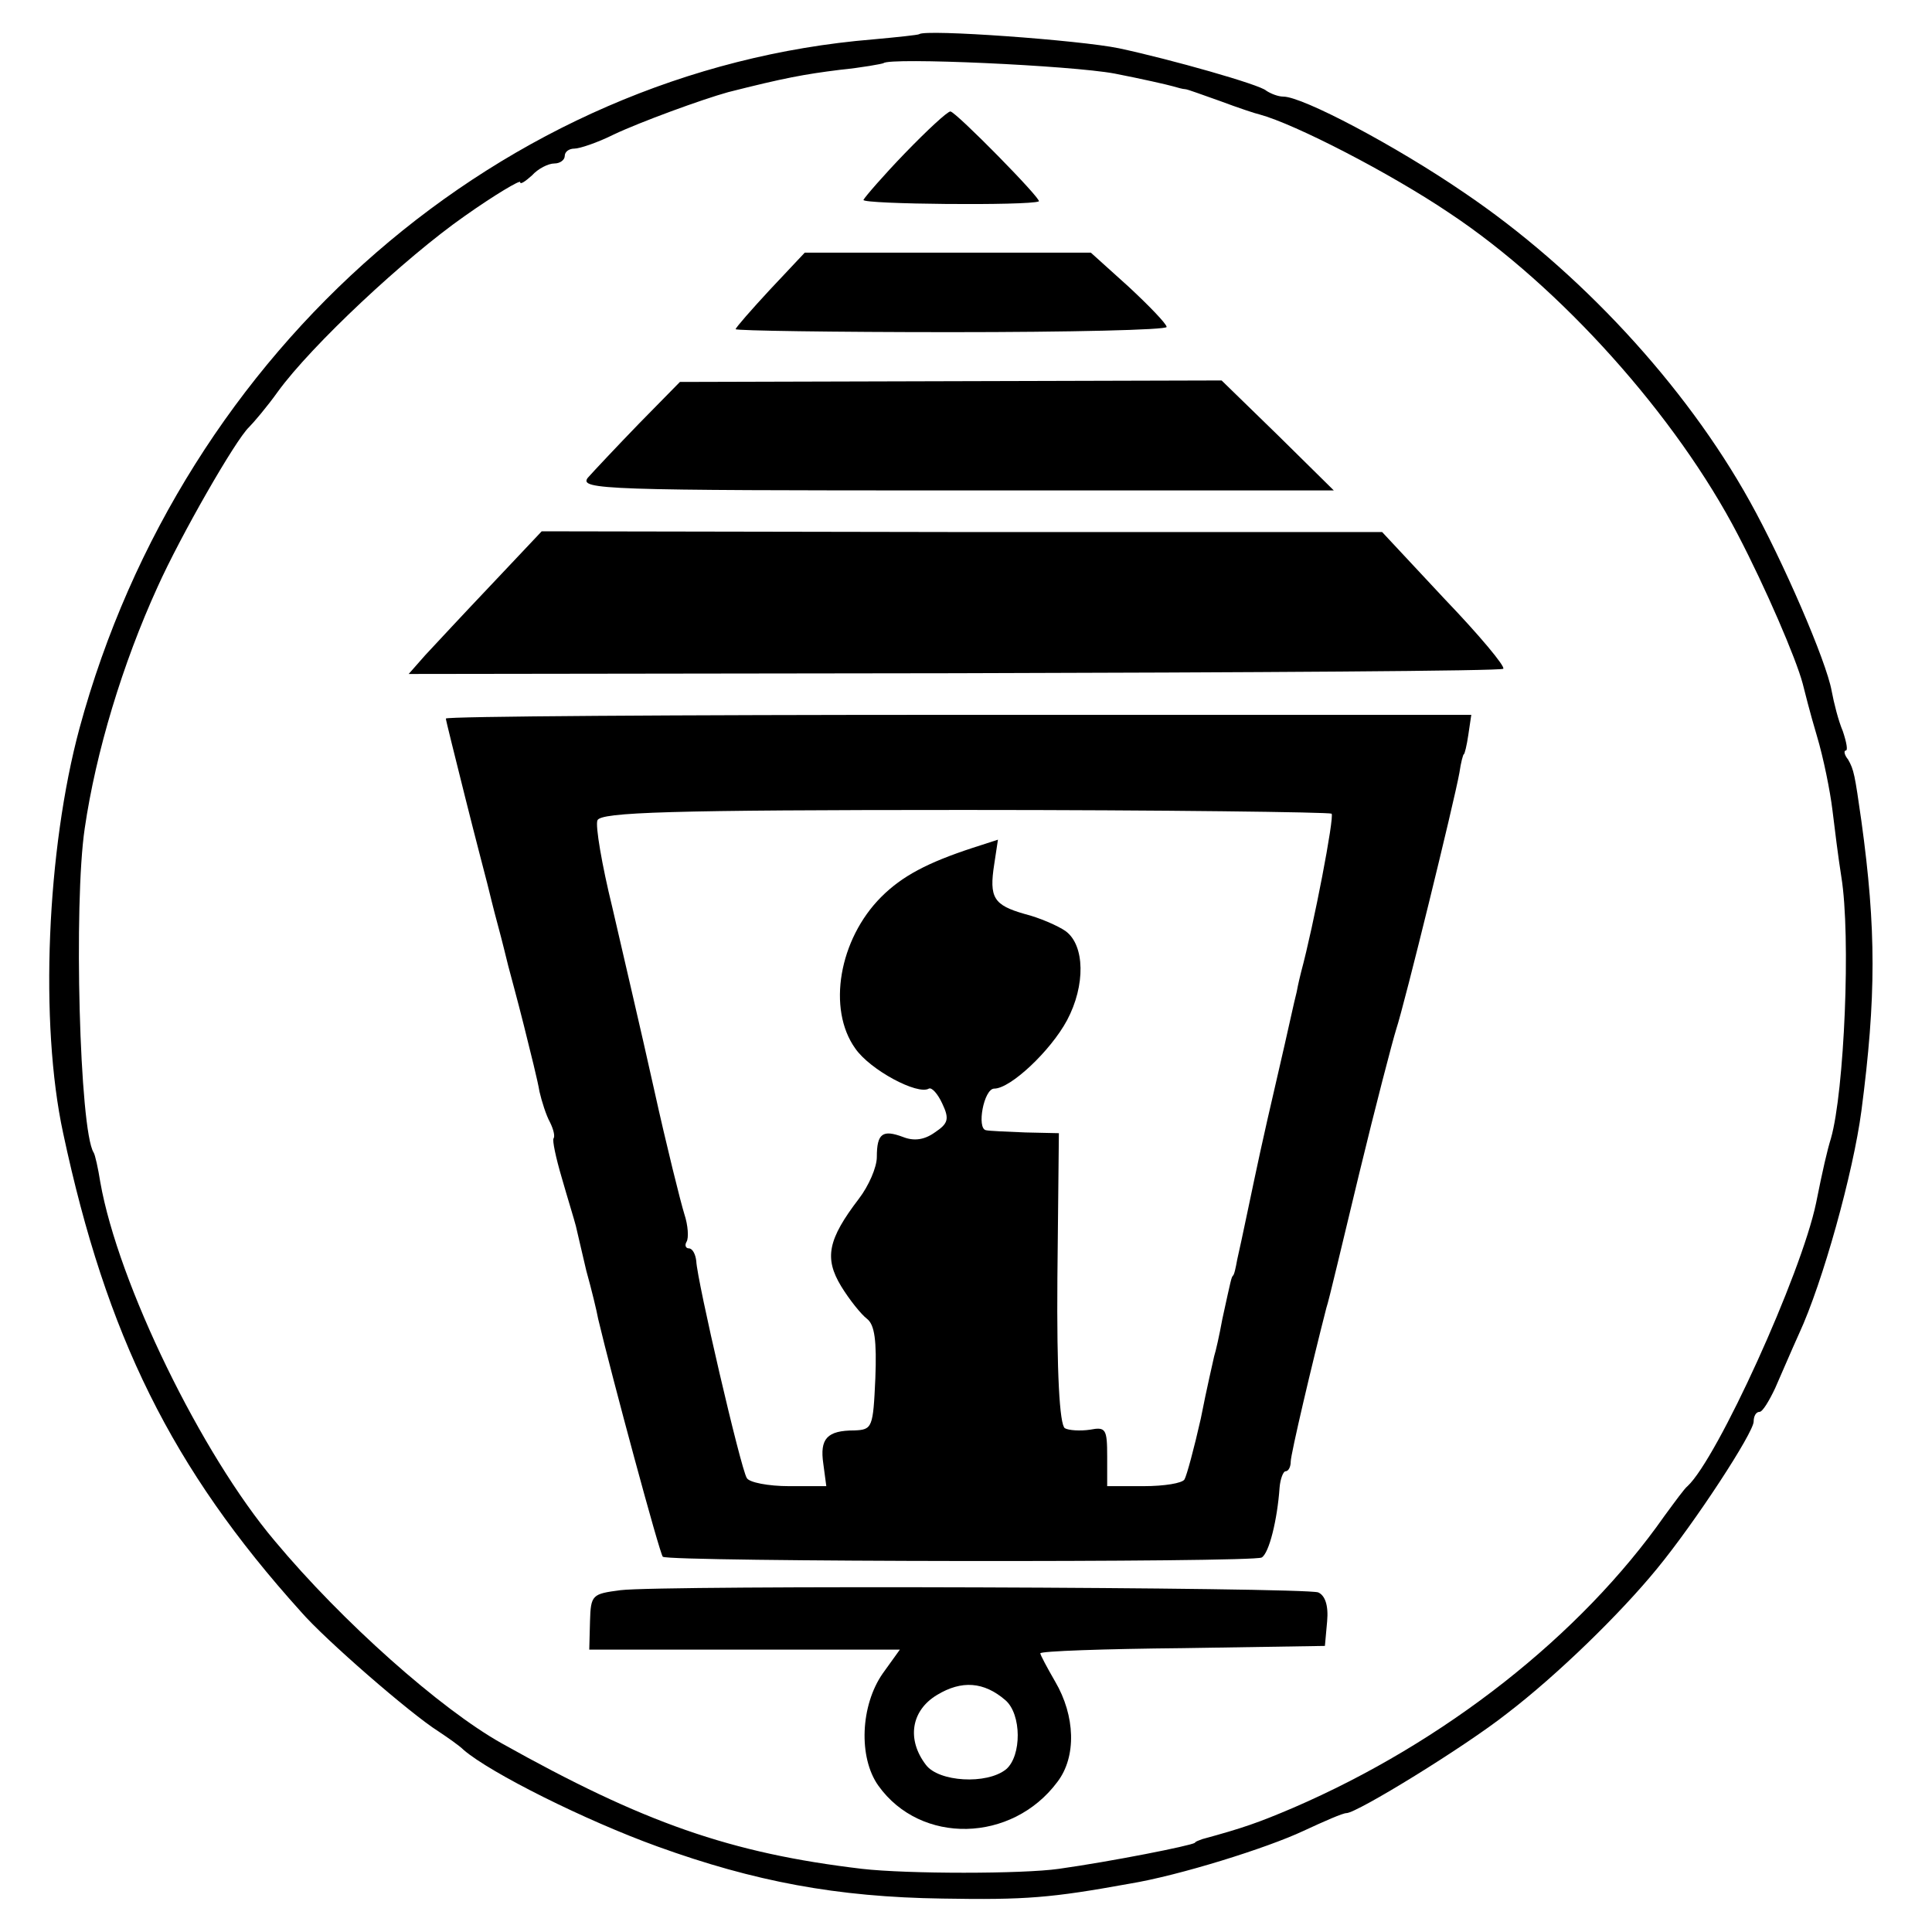
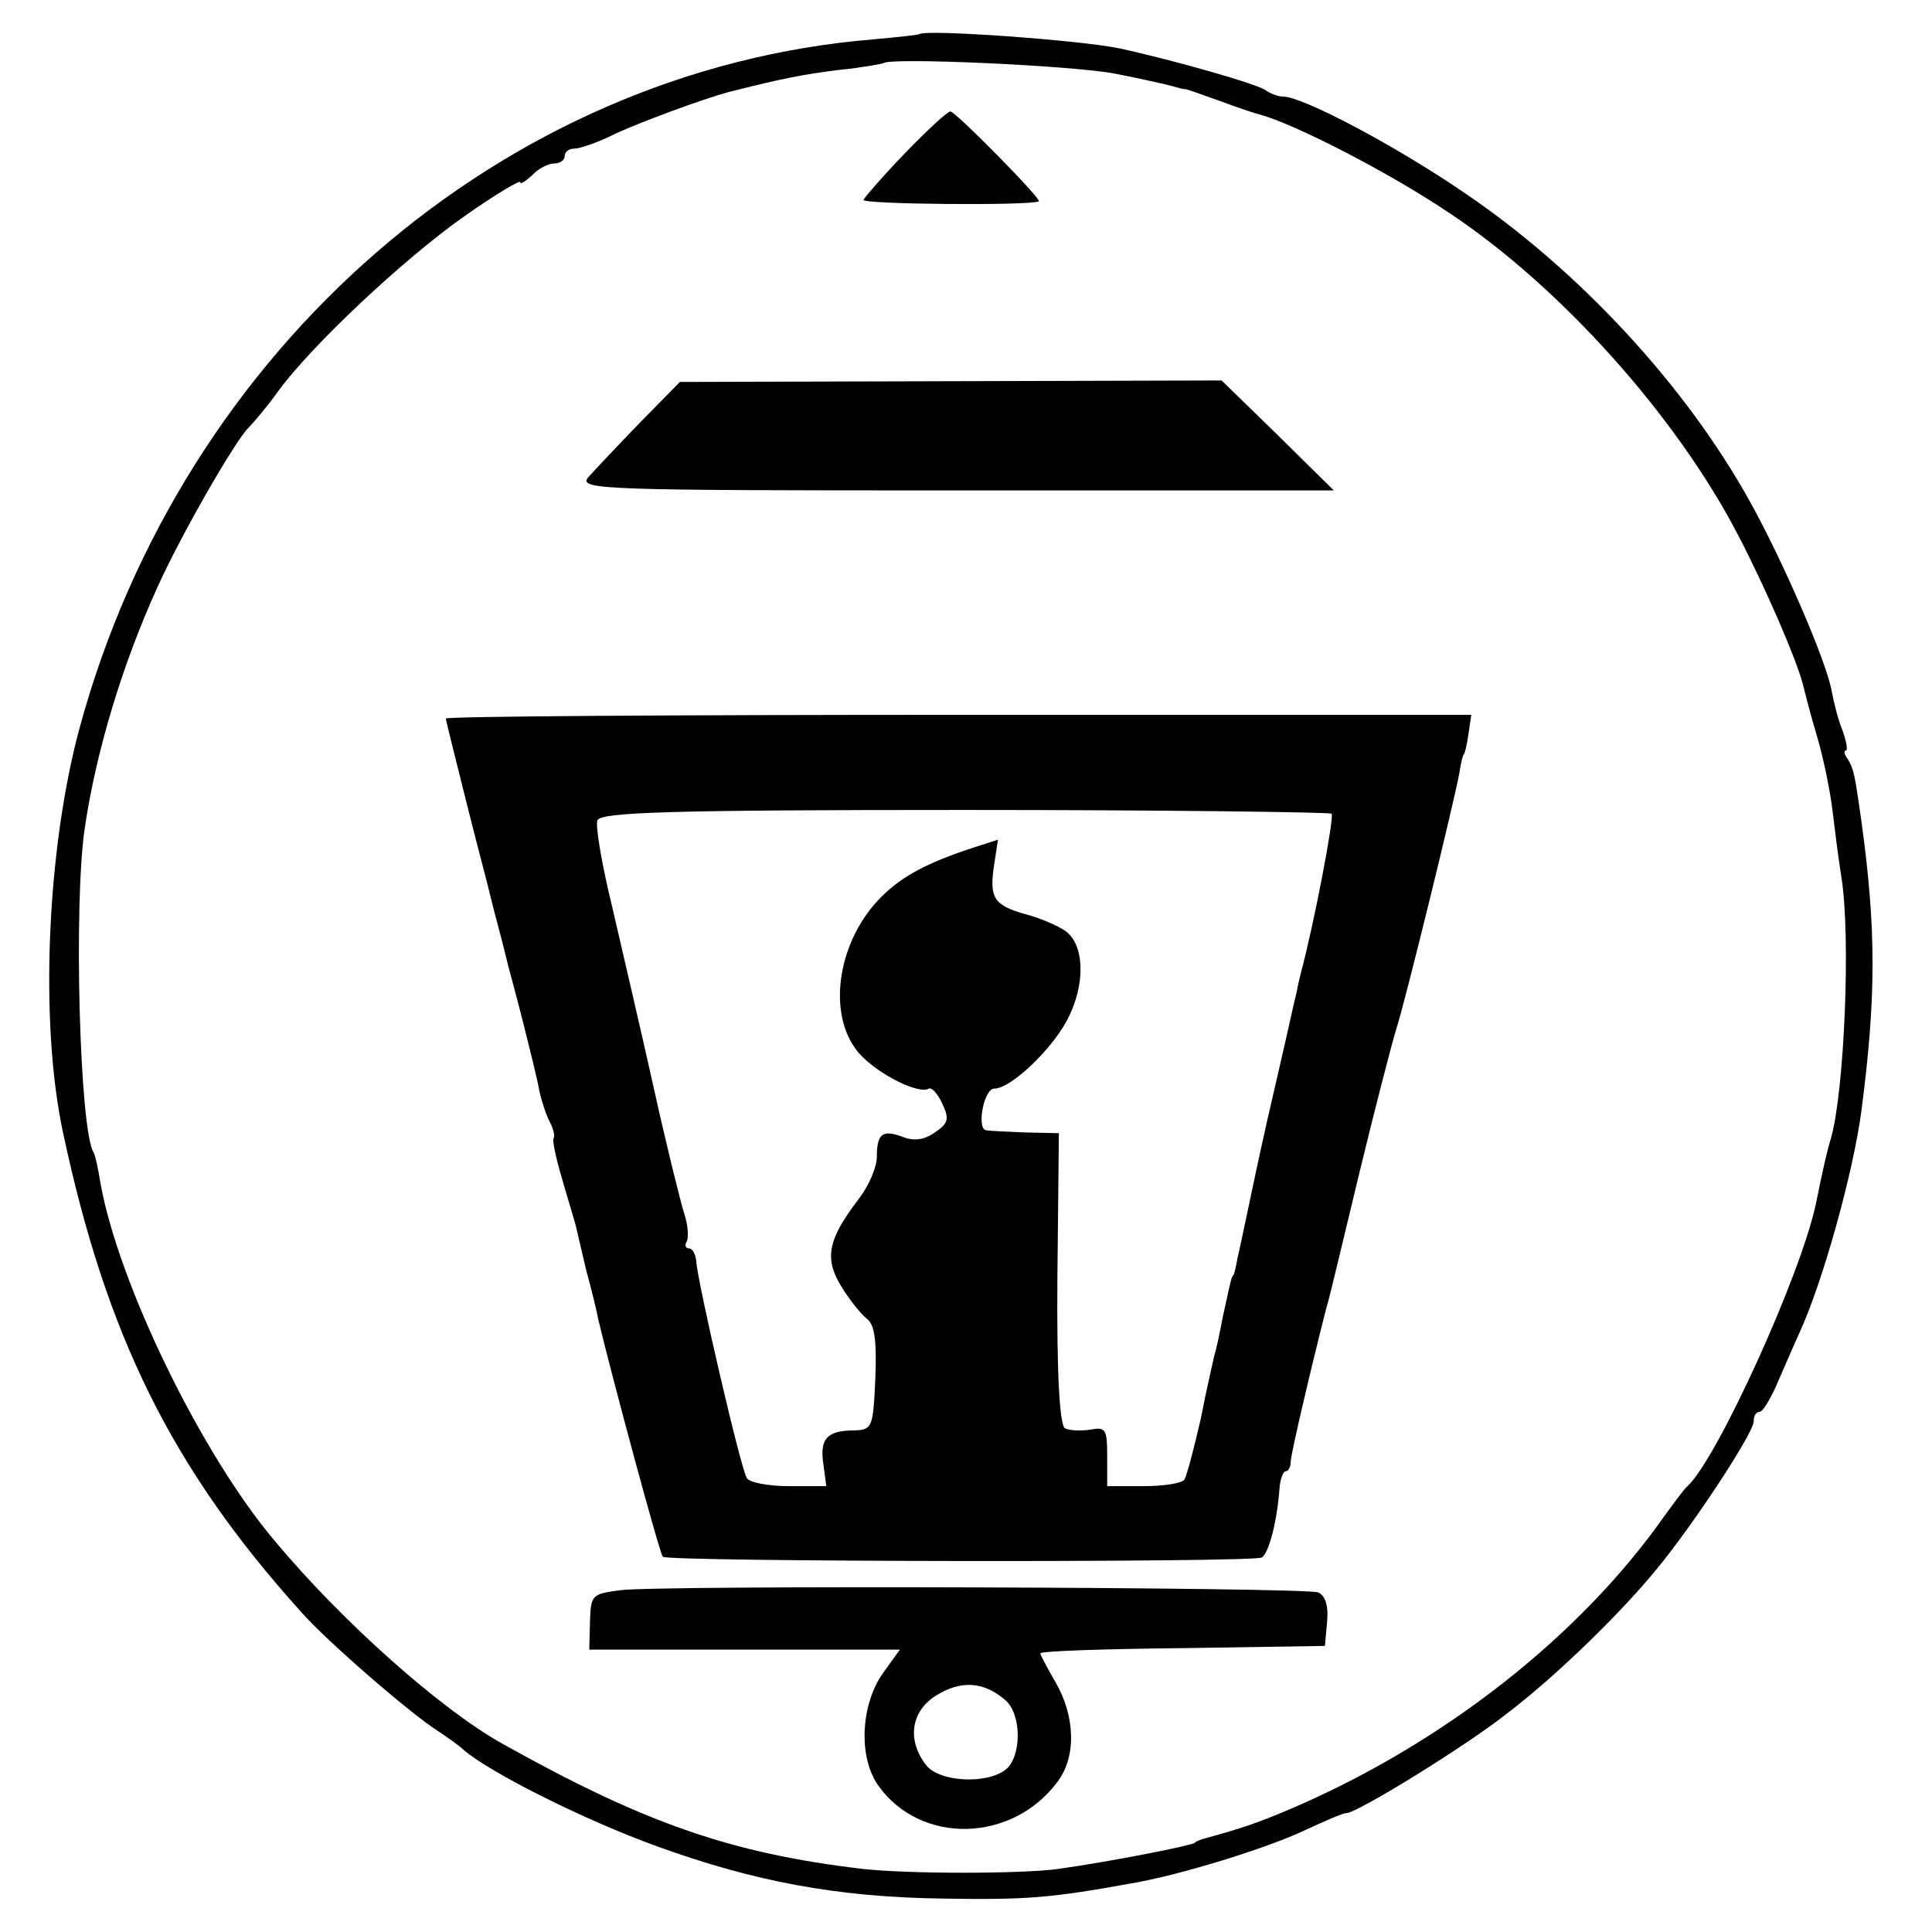
<svg xmlns="http://www.w3.org/2000/svg" version="1.0" width="260pt" height="260pt" viewBox="0 0 260 260" preserveAspectRatio="xMidYMid meet">
  <g transform="translate(0,260) scale(0.1,-0.1)" fill="#000000" stroke="none">
    <path d="M1237 2554 c-1 -1 -29 -4 -62 -7 -498 -41 -929 -415 -1068 -927 -44 -163 -54 -397 -22 -545 58 -272 146 -451 320 -644 32 -37 147 -137 185 -161 12 -8 28 -19 34 -25 36 -31 164 -95 261 -130 130 -47 241 -68 383 -70 113 -2 147 1 252 20 67 11 185 48 234 71 28 13 53 24 58 24 14 0 159 89 216 134 68 52 153 135 202 195 51 62 130 183 130 198 0 7 3 13 8 13 4 0 13 15 21 32 8 18 22 51 32 73 32 69 73 217 84 300 20 153 20 245 0 390 -9 63 -10 69 -18 83 -5 6 -6 12 -3 12 3 0 1 11 -4 26 -6 14 -12 38 -15 54 -7 40 -66 176 -110 255 -87 157 -231 312 -385 416 -92 63 -217 129 -243 129 -7 0 -17 4 -23 8 -8 8 -128 42 -198 57 -53 11 -261 26 -269 19z m263 -53 c36 -7 71 -15 78 -17 7 -2 14 -4 17 -4 3 0 24 -8 47 -16 24 -9 48 -17 53 -18 48 -13 176 -79 256 -133 149 -99 305 -273 388 -433 37 -71 78 -166 87 -200 2 -8 10 -40 19 -70 9 -30 18 -75 21 -100 3 -25 8 -65 12 -90 13 -80 4 -289 -14 -352 -5 -16 -11 -42 -20 -87 -20 -96 -133 -344 -173 -381 -4 -3 -17 -21 -31 -40 -113 -161 -296 -305 -500 -393 -47 -20 -67 -27 -122 -42 -5 -2 -9 -3 -10 -5 -6 -4 -112 -25 -183 -35 -49 -7 -204 -7 -265 0 -177 21 -294 62 -485 169 -82 46 -214 163 -305 272 -99 117 -211 347 -235 483 -3 19 -7 37 -9 40 -19 30 -27 335 -12 436 15 103 51 222 98 325 31 69 105 198 123 215 6 6 24 27 39 48 45 62 171 180 251 236 41 29 75 49 75 46 0 -4 7 1 16 9 8 9 22 16 30 16 8 0 14 5 14 10 0 6 6 10 13 10 7 0 31 8 53 19 36 17 118 47 154 57 75 19 102 24 150 30 30 3 57 8 59 9 8 8 252 -3 311 -14z" />
    <path d="M1218 2394 c-29 -30 -54 -59 -56 -63 -2 -6 223 -8 236 -2 5 2 -112 121 -119 121 -4 0 -31 -25 -61 -56z" />
-     <path d="M1036 2210 c-25 -27 -46 -51 -46 -53 0 -2 131 -4 290 -4 160 0 290 3 290 7 0 4 -23 28 -51 54 l-51 46 -192 0 -193 0 -47 -50z" />
    <path d="M860 2030 c-30 -31 -61 -64 -69 -73 -12 -16 23 -17 495 -17 l509 0 -75 74 -76 74 -364 -1 -365 -1 -55 -56z" />
-     <path d="M662 1814 c-37 -39 -77 -82 -90 -96 l-22 -25 734 1 c404 1 737 3 739 6 3 3 -32 45 -79 94 l-84 90 -566 0 -565 1 -67 -71z" />
    <path d="M600 1633 c0 -2 12 -50 26 -106 14 -56 28 -109 30 -117 2 -8 8 -33 14 -55 6 -22 12 -47 14 -55 2 -8 12 -44 21 -80 9 -36 19 -76 21 -89 3 -13 9 -32 14 -41 5 -10 7 -19 5 -22 -2 -2 3 -26 11 -53 8 -28 17 -57 19 -65 2 -8 8 -35 14 -60 7 -25 14 -54 16 -65 18 -76 83 -317 87 -320 7 -7 796 -8 806 -1 10 6 21 51 24 94 1 12 5 22 8 22 4 0 7 6 7 13 0 10 29 133 48 207 3 8 22 89 44 180 22 91 45 179 50 195 11 33 78 306 85 345 2 14 5 25 6 25 1 0 4 12 6 26 l4 27 -690 0 c-379 0 -690 -2 -690 -5z m1192 -128 c4 -4 -24 -150 -41 -213 -1 -4 -4 -16 -6 -27 -3 -11 -13 -58 -24 -105 -11 -47 -22 -96 -25 -110 -9 -41 -26 -124 -31 -145 -2 -11 -4 -21 -6 -22 -2 -3 -2 -3 -14 -58 -4 -22 -9 -44 -11 -50 -1 -5 -10 -43 -18 -84 -9 -40 -19 -77 -22 -82 -3 -5 -27 -9 -55 -9 l-49 0 0 40 c0 37 -2 40 -23 36 -13 -2 -29 -1 -34 2 -7 5 -11 74 -10 202 l2 195 -45 1 c-25 1 -49 2 -53 3 -13 2 -3 56 11 56 22 0 76 51 98 92 25 47 24 101 -2 120 -10 7 -35 18 -55 23 -42 12 -48 22 -41 67 l5 33 -34 -11 c-61 -20 -95 -38 -123 -66 -57 -57 -73 -151 -35 -204 20 -29 84 -63 99 -54 4 2 12 -7 18 -20 10 -21 8 -27 -10 -39 -14 -10 -28 -12 -43 -6 -27 10 -35 5 -35 -27 0 -14 -11 -39 -24 -56 -42 -55 -47 -80 -24 -118 11 -18 27 -38 35 -44 10 -8 13 -29 11 -80 -3 -66 -4 -69 -28 -70 -37 0 -47 -11 -42 -45 l4 -30 -50 0 c-28 0 -54 5 -57 11 -8 12 -67 266 -68 292 -1 9 -5 17 -10 17 -4 0 -6 4 -3 9 3 5 2 22 -3 37 -5 16 -24 92 -41 169 -17 77 -43 187 -56 244 -14 57 -23 110 -20 117 4 11 98 14 494 14 269 0 491 -3 494 -5z" />
    <path d="M835 460 c-38 -5 -40 -6 -41 -42 l-1 -38 209 0 209 0 -23 -32 c-30 -43 -33 -113 -6 -151 57 -80 180 -77 241 5 26 34 24 89 -3 135 -11 19 -20 36 -20 38 0 3 86 6 192 7 l191 3 3 33 c2 22 -3 35 -12 39 -19 7 -884 10 -939 3z m518 -148 c22 -19 22 -75 1 -93 -26 -21 -91 -17 -108 6 -26 34 -20 73 15 94 33 20 63 18 92 -7z" />
  </g>
</svg>